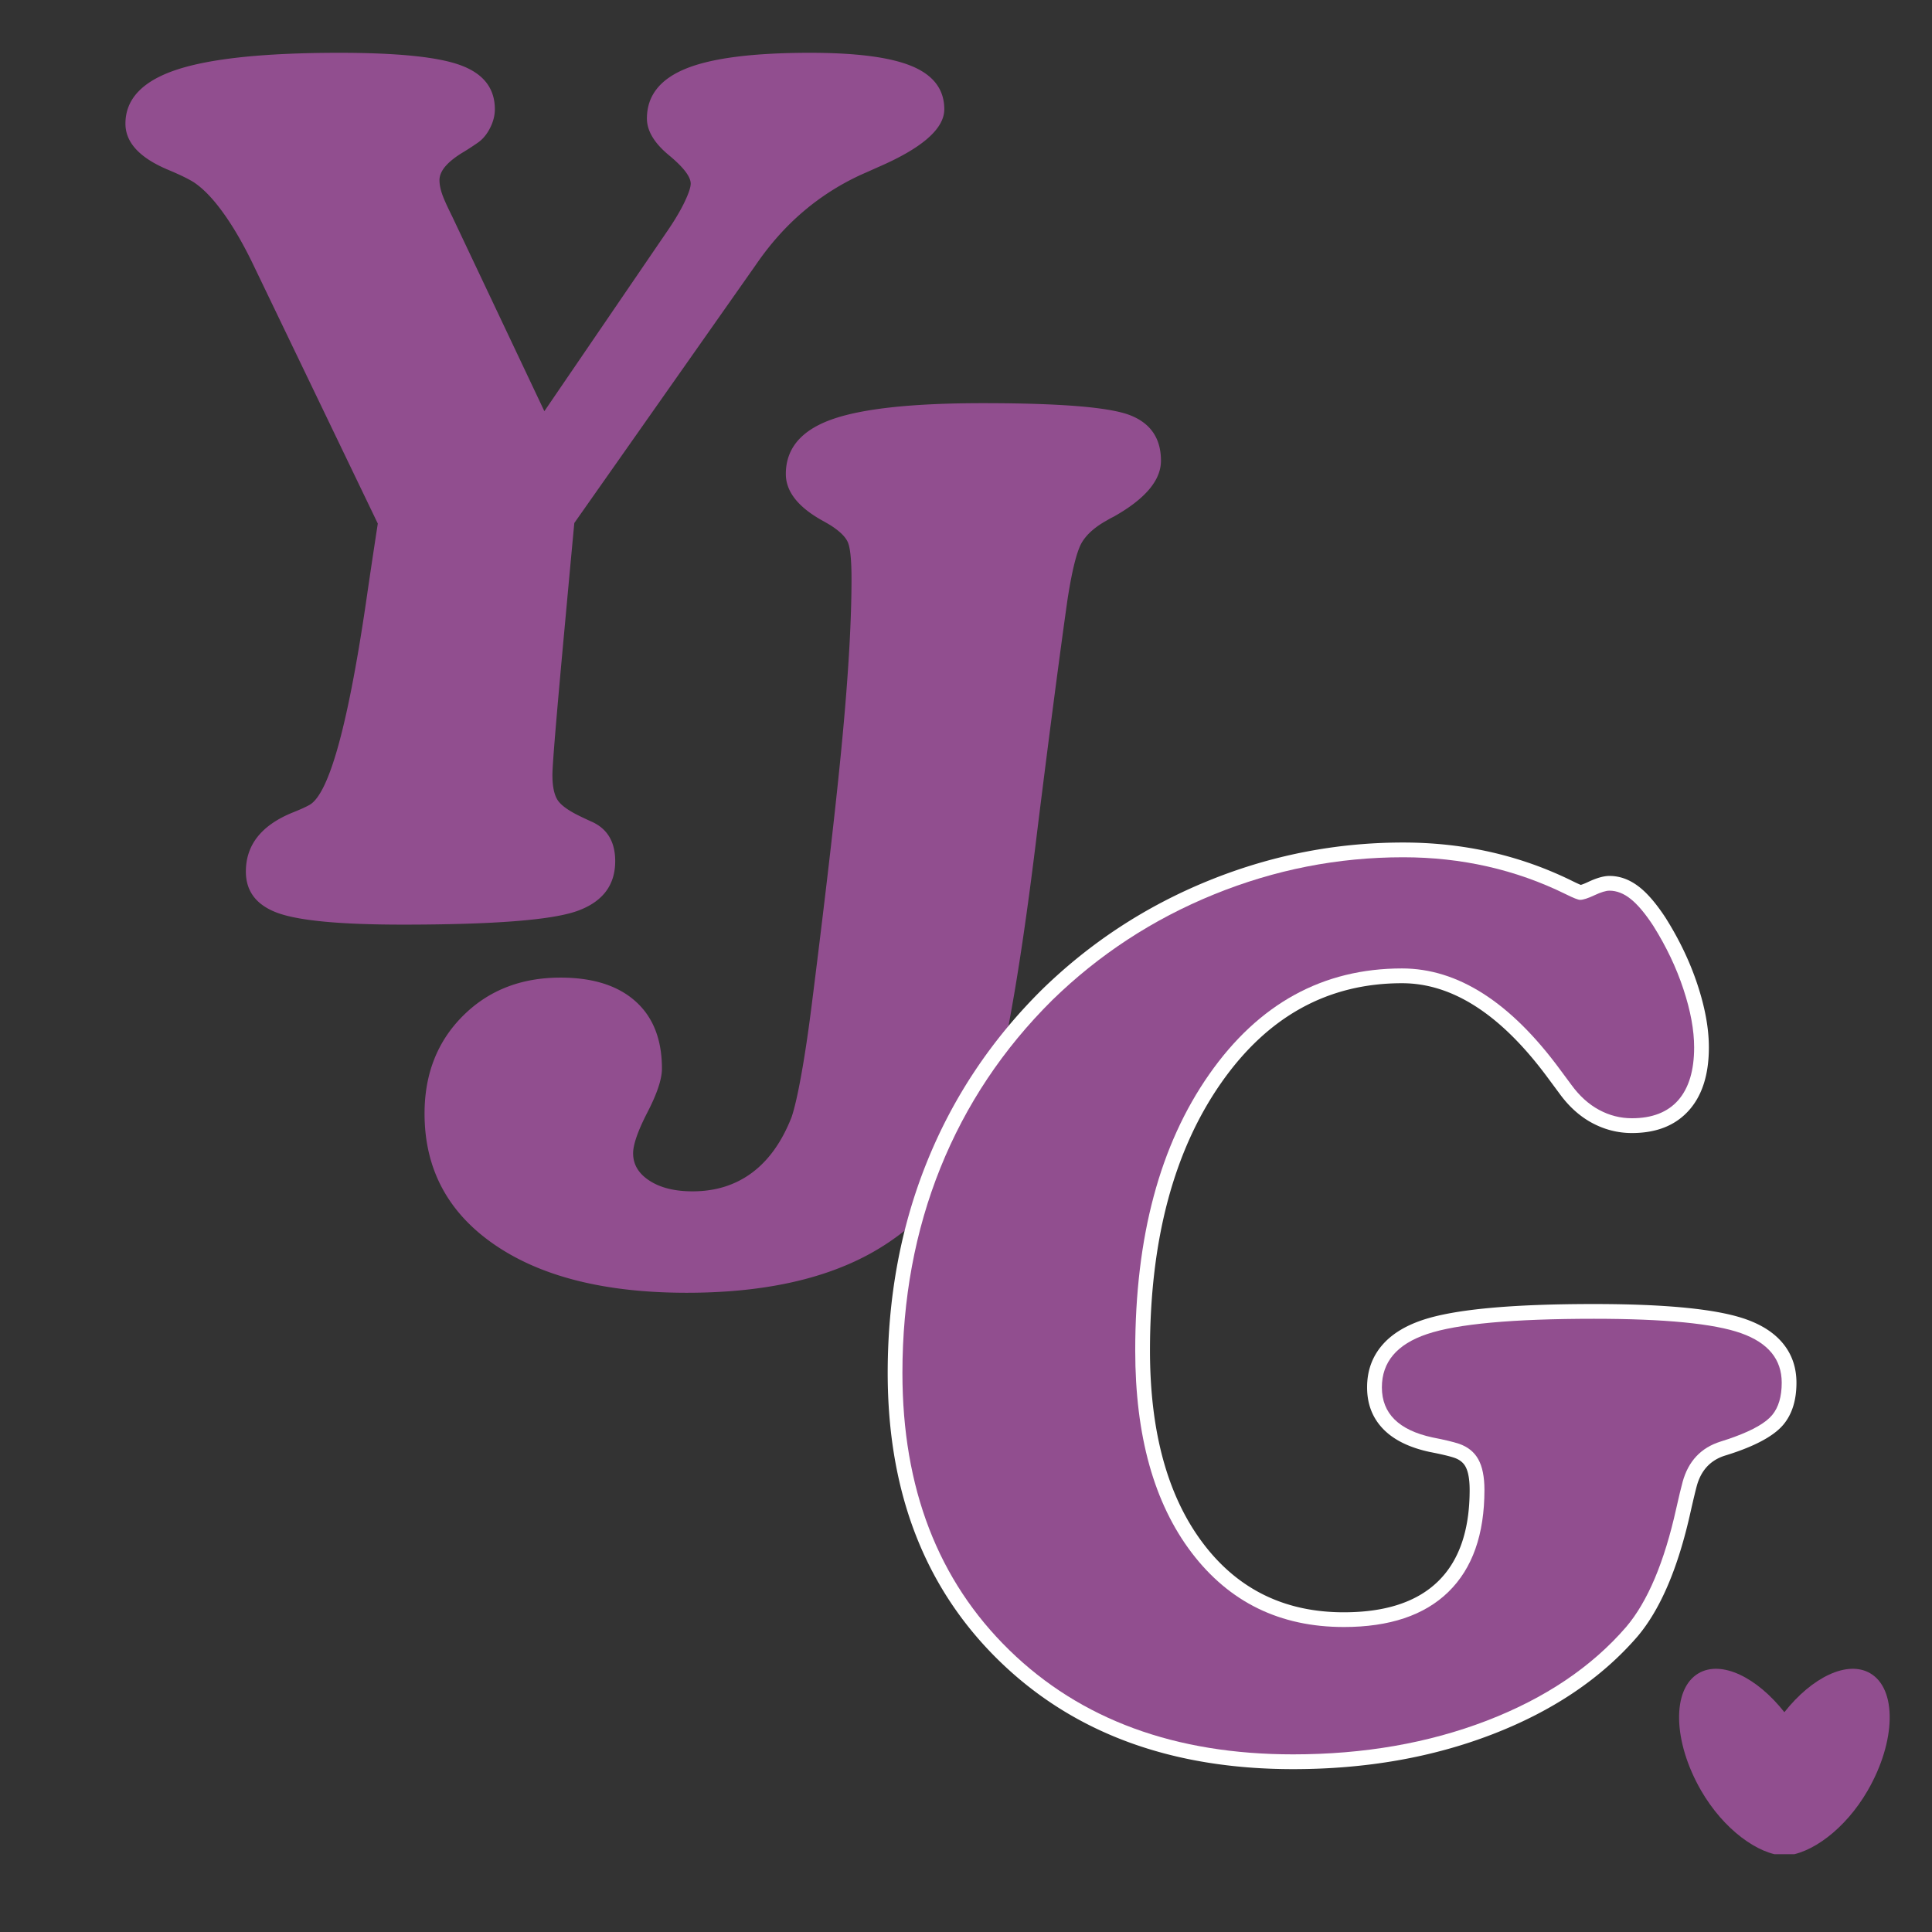
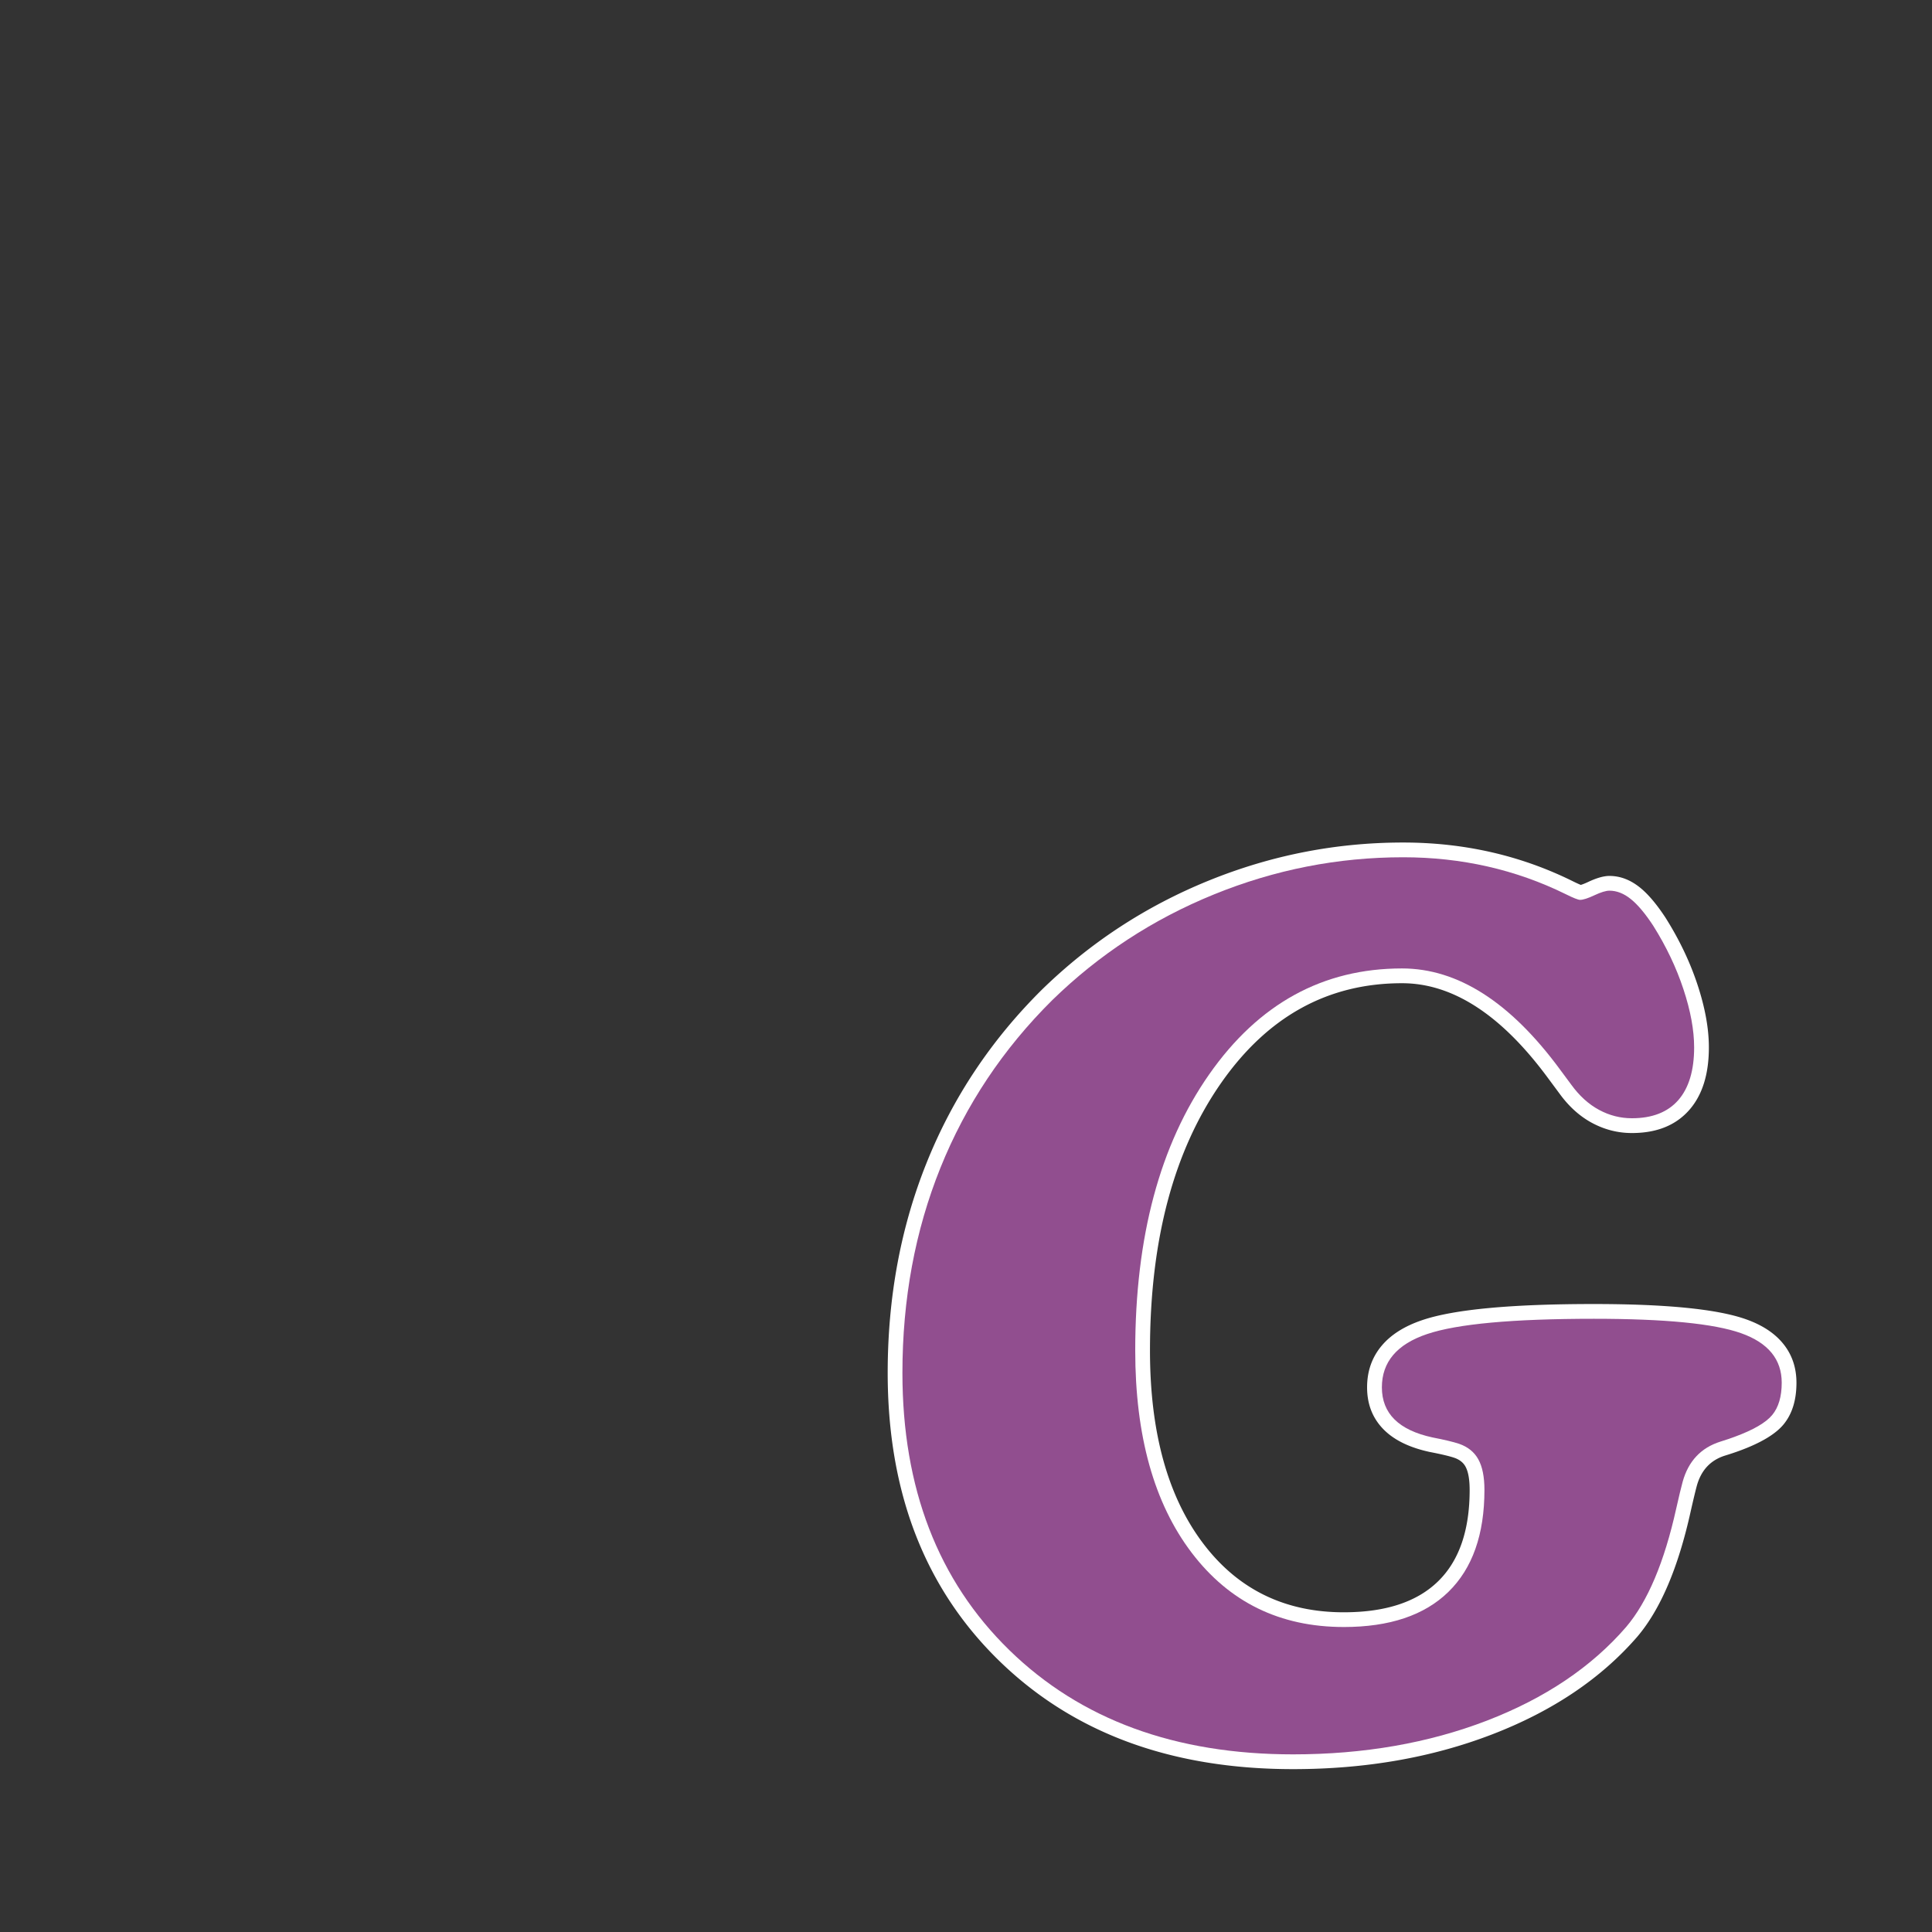
<svg xmlns="http://www.w3.org/2000/svg" width="500" height="500" version="1.0" viewBox="0 0 375 375">
  <rect x="0" y="0" width="375" height="375" fill="#333333" stroke="none" />
  <defs>
    <clipPath id="a">
      <path d="M325.91 323.91h40.88v35.988h-40.88Zm0 0" />
    </clipPath>
    <clipPath id="b">
      <path d="M0 0h167v234H0z" />
    </clipPath>
    <clipPath id="d">
-       <path d="M.078 55H143.84v173H.078Zm0 0" />
-     </clipPath>
+       </clipPath>
    <clipPath id="c">
-       <path d="M0 0h144v279H0z" />
-     </clipPath>
+       </clipPath>
    <clipPath id="e">
      <path d="M0 0h181v262H0z" />
    </clipPath>
  </defs>
  <g clip-path="url(#a)">
-     <path fill="#914e8f" d="M362.977 324.766c-4.414-2.551-11.278.785-16.63 7.57-5.35-6.785-12.21-10.121-16.628-7.57-5.258 3.035-5.047 13.234.465 22.785 4.363 7.55 11.09 12.422 16.164 12.633.12.003-.121 0 0 0 .12 0-.121.003 0 0 5.074-.211 11.804-5.082 16.164-12.633 5.515-9.551 5.722-19.75.465-22.785" />
-   </g>
+     </g>
  <g clip-path="url(#b)" transform="translate(18)">
-     <path fill="#914e8f" d="m55.332 101.626-24.484-50.89q-2.799-5.701-5.656-9.61-2.848-3.92-5.531-5.718c-1.043-.664-2.72-1.485-5.032-2.453Q6.346 29.486 6.348 24q0-7.154 9.89-10.453c6.602-2.195 17.141-3.297 31.61-3.297q17.216.001 23.703 2.47 6.499 2.454 6.5 8.484c0 1.199-.305 2.398-.906 3.593q-.892 1.783-2.234 2.782a53 53 0 0 1-2.907 1.906q-4.704 2.8-4.703 5.484-.001 1.111.453 2.516c.301.93.973 2.437 2.016 4.531l17.89 37.797 23.594-34.563q2.249-3.234 3.532-5.859 1.278-2.637 1.28-3.75 0-2.016-4.25-5.531-4.251-3.529-4.25-7.11 0-6.59 7.548-9.671 7.545-3.078 24.109-3.079 13.64 0 19.844 2.625 6.218 2.626 6.219 8.329 0 5.706-12.985 11.296a285 285 0 0 1-3.015 1.344 48.3 48.3 0 0 0-11.297 7.156q-5.145 4.36-9.282 10.407l-35.234 50.109a8506 8506 0 0 0-1.781 19.234c-1.649 17.813-2.469 27.696-2.469 29.641q-.001 3.235.953 4.813c.633 1.043 2.11 2.12 4.422 3.234.445.219 1.156.555 2.125 1q4.688 2.017 4.688 7.719-.001 7.05-7.438 9.687-7.438 2.625-33.828 2.625-17.894-.001-24.156-2.234c-4.18-1.5-6.266-4.188-6.266-8.063q0-7.715 8.953-11.406 2.231-.89 3.25-1.453 5.7-2.796 11.063-39.031a1714 1714 0 0 1 2.343-15.657m0 0" />
-   </g>
+     </g>
  <g clip-path="url(#c)" transform="translate(82 23)">
    <g clip-path="url(#d)">
      <path fill="#914e8f" d="M143.342 66.426c0 3.805-3.059 7.422-9.172 10.86-.45.218-.86.445-1.234.671q-3.469 1.894-4.922 4.297-1.454 2.409-2.797 11.016-2.343 16.564-5.812 44.406-5.925 49.314-11.86 60.734-7.828 15.205-21.469 22.36-13.64 7.156-34.78 7.156c-15.806 0-28.235-3.11-37.298-9.328Q.405 209.258.405 193.145q0-11.513 7.437-18.953 7.434-7.437 18.953-7.438 9.404 0 14.547 4.594 5.14 4.582 5.14 13.078 0 3.018-2.796 8.438c-1.867 3.617-2.797 6.28-2.797 8q0 3.25 3.187 5.312 3.188 2.063 8.344 2.063c4.469 0 8.32-1.207 11.563-3.625 3.25-2.426 5.804-6.024 7.672-10.797q.889-2.685 1.89-8.282 1.014-5.59 2.016-13.53 4.483-35.562 6.094-53.345 1.624-17.777 1.625-29.296-.001-5.701-.782-7.266-.785-1.575-3.468-3.25a51 51 0 0 0-1.563-.89q-6.937-3.92-6.937-8.954c0-4.914 2.94-8.437 8.828-10.562q8.842-3.188 29.422-3.188c15.062 0 24.585.781 28.578 2.344 3.988 1.562 5.984 4.508 5.984 8.828m0 0" />
    </g>
  </g>
  <g clip-path="url(#e)" transform="translate(169 113)">
    <path fill="#fff" d="M91.832 199.943q12.142.002 18.297-6.008 6.129-5.975 6.129-17.746-.001-3.064-.817-4.539c-.43-.777-1.156-1.348-2.183-1.703q-1.466-.488-4.746-1.121-5.8-1.253-8.852-4.27-3.31-3.275-3.308-8.273-.001-4.741 2.875-8.129 2.706-3.193 7.851-4.926 9.224-3.117 33.29-3.117 21.186.001 29.53 2.96 4.695 1.665 7.172 4.688 2.62 3.194 2.621 7.63c0 3.37-.836 6.066-2.5 8.085-1.558 1.89-4.41 3.594-8.547 5.114a56 56 0 0 1-2.816.941q-4.218 1.324-5.476 5.863-.428 1.593-1.2 5.008-3.615 16.337-10.336 24.262-10.552 12.192-28.218 18.992c-11.664 4.488-24.536 6.734-38.606 6.734q-35.502 0-57.082-21.058Q3.3 188.246 3.3 153.486q.002-22.025 7.59-40.879 7.6-18.89 22.337-33.508 14.062-13.715 32.308-21.144c12.16-4.95 24.77-7.422 37.817-7.422q17.665 0 32.8 7.45 1.032.514 1.617.75c.141.058.25.097.317.116a1.5 1.5 0 0 0-.402-.043c-.028 0-.051.004-.07.004.003 0 .015-.004.034-.004q.12-.029.309-.086.524-.168 1.305-.535 2.478-1.167 4.125-1.168 3.136.001 5.937 2.258 2.362 1.9 4.957 5.856c2.68 4.253 4.746 8.582 6.196 12.976q2.214 6.698 2.214 12.195 0 7.783-3.78 12.114-3.931 4.505-11.161 4.504-4.073 0-7.73-1.961-3.597-1.934-6.333-5.711l-2.218-2.992q-13.572-18.416-28.34-18.415-21.55 0-35.067 19.301-13.851 19.782-13.851 51.985-.001 23.865 10.375 37.523 10.101 13.294 27.246 13.293m0 5.727q-19.986.002-31.805-15.559-11.543-15.193-11.543-40.984c0-22.672 4.961-41.094 14.891-55.27q15.221-21.74 39.754-21.742 17.66 0 32.941 20.73l2.254 3.047c1.313 1.805 2.778 3.145 4.406 4.02q2.384 1.282 5.02 1.281 4.628 0 6.848-2.543 2.367-2.715 2.367-8.348.002-4.574-1.926-10.398-1.957-5.931-5.543-11.629c-1.402-2.137-2.656-3.648-3.766-4.543q-1.224-.989-2.343-.988-.364 0-1.688.62-2.48 1.171-4.015 1.169c-.82 0-2.176-.469-4.059-1.41-9.293-4.578-19.387-6.864-30.273-6.864q-18.452-.001-35.66 7c-11.47 4.668-21.614 11.305-30.434 19.903q-13.893 13.787-21.055 31.582c-4.781 11.883-7.176 24.797-7.176 38.742 0 21.566 6.63 38.812 19.883 51.746q19.912 19.43 53.082 19.43 20.046 0 36.547-6.352 16.33-6.286 25.91-17.355c3.867-4.559 6.91-11.832 9.121-21.817q.793-3.519 1.262-5.28 2.096-7.537 9.285-9.794a48 48 0 0 0 2.55-.851q4.753-1.742 6.106-3.383 1.19-1.442 1.192-4.442 0-2.386-1.324-4-1.464-1.787-4.657-2.918-7.418-2.631-27.617-2.632c-15.418 0-25.902.937-31.46 2.812q-3.635 1.23-5.317 3.211c-1.008 1.187-1.512 2.664-1.512 4.422q-.001 2.606 1.61 4.2 1.865 1.845 5.91 2.718 3.649.708 5.543 1.34 3.605 1.253 5.312 4.336 1.53 2.771 1.531 7.312.001 14.18-7.855 21.844-7.824 7.639-22.297 7.637m0 0" />
    <path fill="#914e8f" d="M91.832 202.802q13.312 0 20.297-6.812 6.998-6.825 7-19.797c0-2.539-.399-4.52-1.188-5.937q-1.172-2.124-3.734-3.016-1.688-.561-5.156-1.234c-6.555-1.415-9.828-4.657-9.828-9.72q0-7.389 8.765-10.343 8.778-2.967 32.39-2.969 20.686.001 28.563 2.797 7.889 2.8 7.891 9.61-.002 4.032-1.844 6.265-1.845 2.236-7.328 4.25-.893.344-2.687.906-5.707 1.781-7.375 7.829-.456 1.674-1.235 5.14-3.469 15.659-9.734 23.031-10.065 11.643-27.063 18.188c-11.336 4.351-23.859 6.531-37.578 6.531-22.886 0-41.246-6.742-55.078-20.234-13.836-13.5-20.75-31.43-20.75-53.797 0-14.32 2.457-27.594 7.375-39.813 4.926-12.226 12.16-23.078 21.703-32.546 9.102-8.875 19.563-15.711 31.375-20.516q17.731-7.22 36.735-7.219 16.998.001 31.546 7.156c1.489.743 2.422 1.11 2.797 1.11q.89 0 2.782-.89 1.904-.892 2.921-.891 2.124 0 4.141 1.625 2.016 1.612 4.36 5.187 3.796 6.048 5.859 12.313 2.076 6.27 2.078 11.296 0 6.706-3.078 10.235-3.083 3.516-9 3.515-3.363.002-6.375-1.625-3.019-1.624-5.375-4.859-.658-.89-2.235-3.016-14.424-19.576-30.64-19.578-23.034 0-37.406 20.532-14.377 20.52-14.375 53.625c0 16.554 3.648 29.636 10.953 39.25 7.312 9.617 17.156 14.421 29.531 14.421m0 0" />
  </g>
</svg>